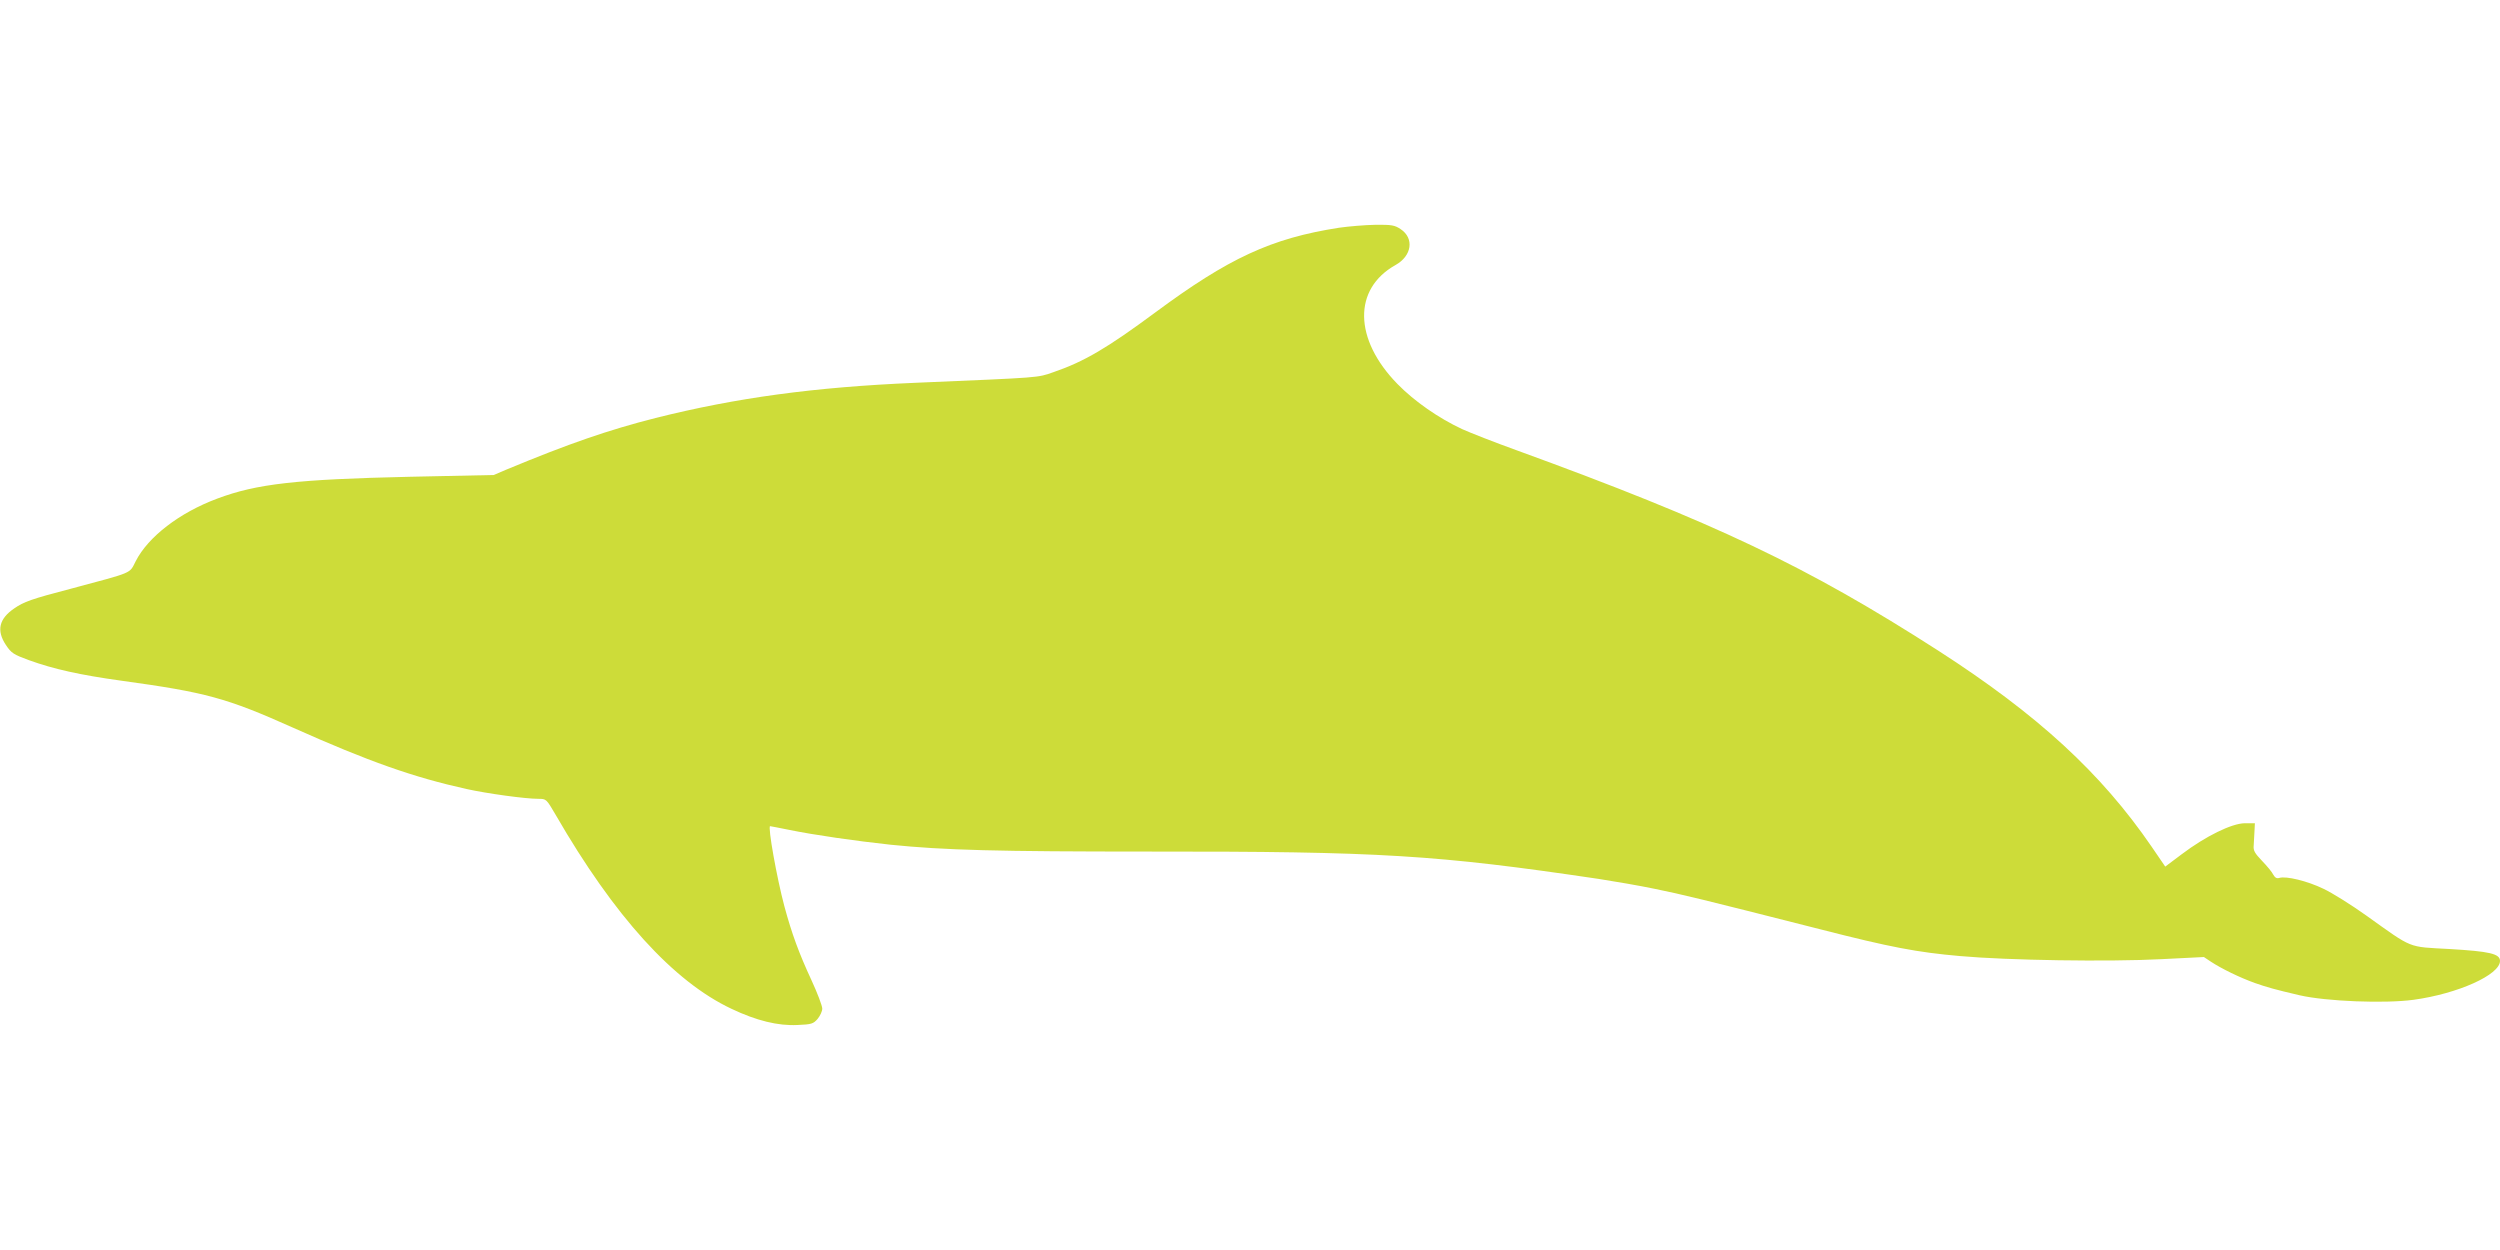
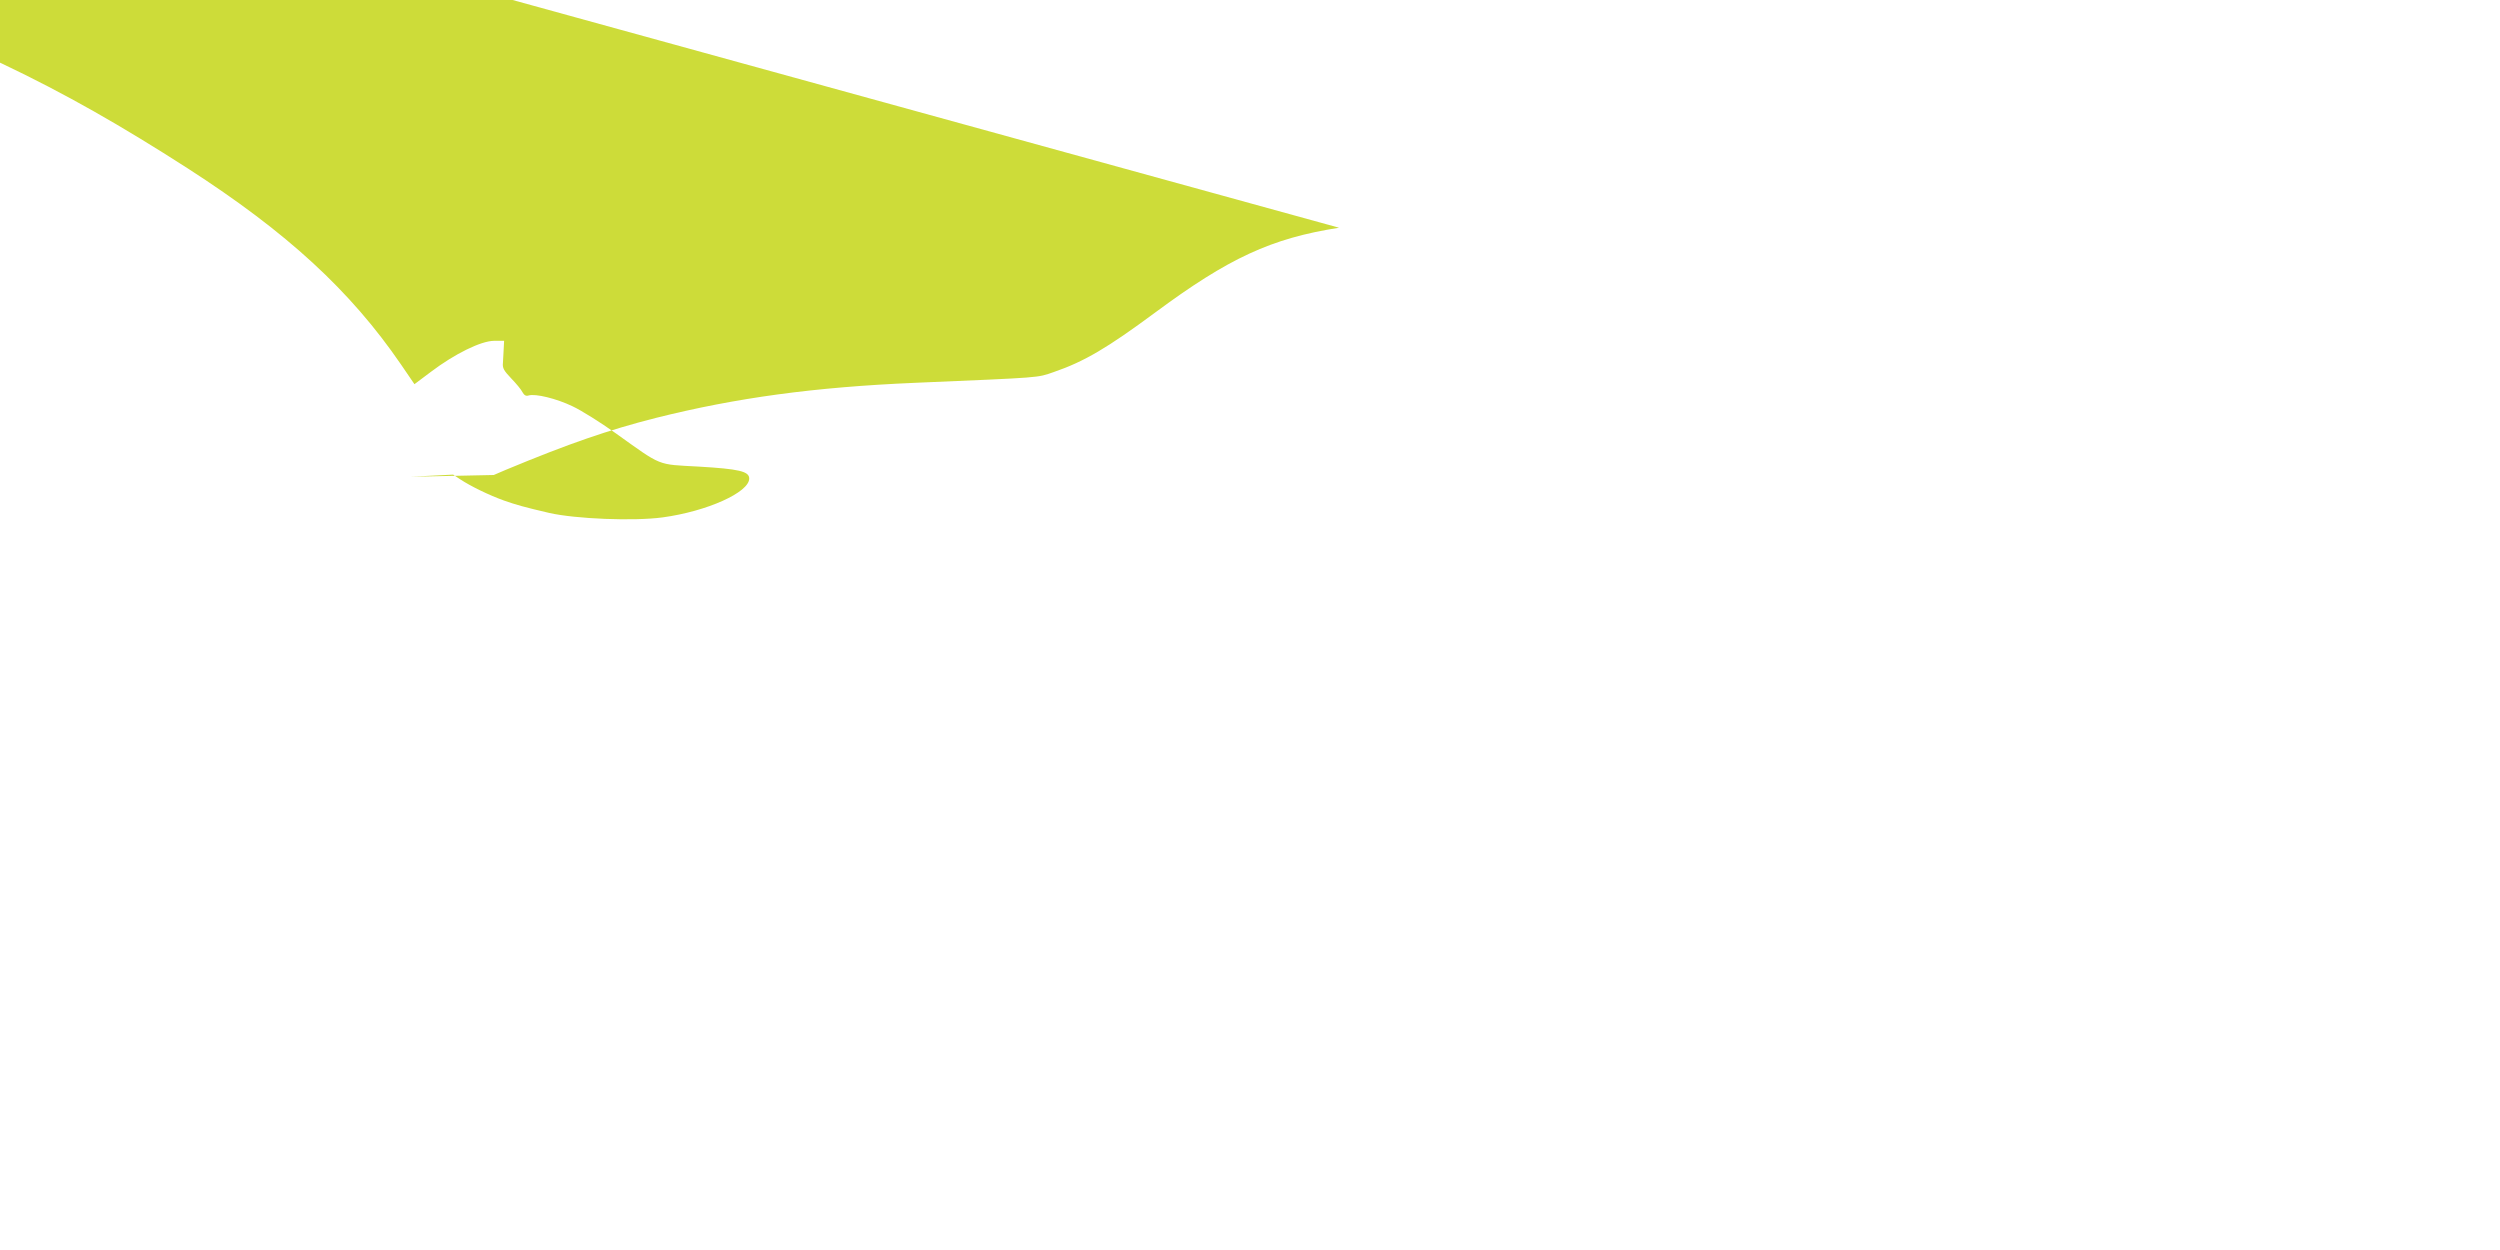
<svg xmlns="http://www.w3.org/2000/svg" version="1.0" width="1280pt" height="640pt" viewBox="0 0 1280 640" preserveAspectRatio="xMidYMid meet">
  <g transform="translate(0,640) scale(0.1,-0.1)" fill="#cddc39" stroke="none">
-     <path d="M6856 5234 c-347 -54 -565 -155 -944 -436 -242 -179 -360 -249 -517 -303 -87 -30 -53 -27 -710 -55 -514 -22 -913 -76 -1328 -180 -243 -62 -441 -130 -766 -265 l-63 -27 -427 -9 c-582 -13 -787 -36 -989 -112 -193 -72 -353 -195 -417 -320 -34 -66 -7 -54 -335 -142 -199 -52 -238 -66 -287 -100 -78 -53 -92 -113 -43 -187 28 -42 39 -49 118 -78 127 -46 263 -76 472 -105 436 -60 539 -88 881 -241 387 -173 617 -254 889 -314 104 -23 300 -50 366 -50 41 0 41 0 89 -82 301 -521 603 -853 900 -993 128 -61 239 -88 338 -83 72 3 81 6 103 31 13 16 24 39 24 53 0 14 -25 80 -56 147 -63 136 -100 236 -138 377 -39 146 -86 410 -73 410 3 0 47 -9 98 -19 126 -26 342 -57 519 -76 275 -28 545 -35 1324 -35 1185 1 1471 -17 2301 -140 77 -12 207 -34 288 -51 142 -29 233 -51 847 -207 359 -92 497 -118 715 -137 245 -22 760 -30 1030 -16 l219 11 36 -24 c55 -36 147 -81 225 -109 60 -21 101 -33 230 -63 135 -31 434 -43 582 -23 227 31 443 128 443 199 0 37 -54 49 -258 61 -217 12 -185 -1 -426 171 -77 55 -176 117 -221 138 -81 39 -190 66 -225 55 -13 -4 -22 1 -31 17 -6 13 -32 44 -57 70 -38 40 -46 53 -43 80 1 18 3 51 4 73 l2 40 -52 0 c-67 -1 -200 -66 -323 -159 l-84 -63 -69 101 c-259 378 -583 676 -1092 1004 -674 433 -1145 657 -2161 1027 -111 40 -236 89 -278 108 -120 56 -244 142 -331 231 -224 229 -228 487 -10 609 84 47 97 137 26 184 -30 20 -45 23 -130 22 -53 -1 -136 -8 -185 -15z" />
+     <path d="M6856 5234 c-347 -54 -565 -155 -944 -436 -242 -179 -360 -249 -517 -303 -87 -30 -53 -27 -710 -55 -514 -22 -913 -76 -1328 -180 -243 -62 -441 -130 -766 -265 l-63 -27 -427 -9 l219 11 36 -24 c55 -36 147 -81 225 -109 60 -21 101 -33 230 -63 135 -31 434 -43 582 -23 227 31 443 128 443 199 0 37 -54 49 -258 61 -217 12 -185 -1 -426 171 -77 55 -176 117 -221 138 -81 39 -190 66 -225 55 -13 -4 -22 1 -31 17 -6 13 -32 44 -57 70 -38 40 -46 53 -43 80 1 18 3 51 4 73 l2 40 -52 0 c-67 -1 -200 -66 -323 -159 l-84 -63 -69 101 c-259 378 -583 676 -1092 1004 -674 433 -1145 657 -2161 1027 -111 40 -236 89 -278 108 -120 56 -244 142 -331 231 -224 229 -228 487 -10 609 84 47 97 137 26 184 -30 20 -45 23 -130 22 -53 -1 -136 -8 -185 -15z" />
  </g>
</svg>